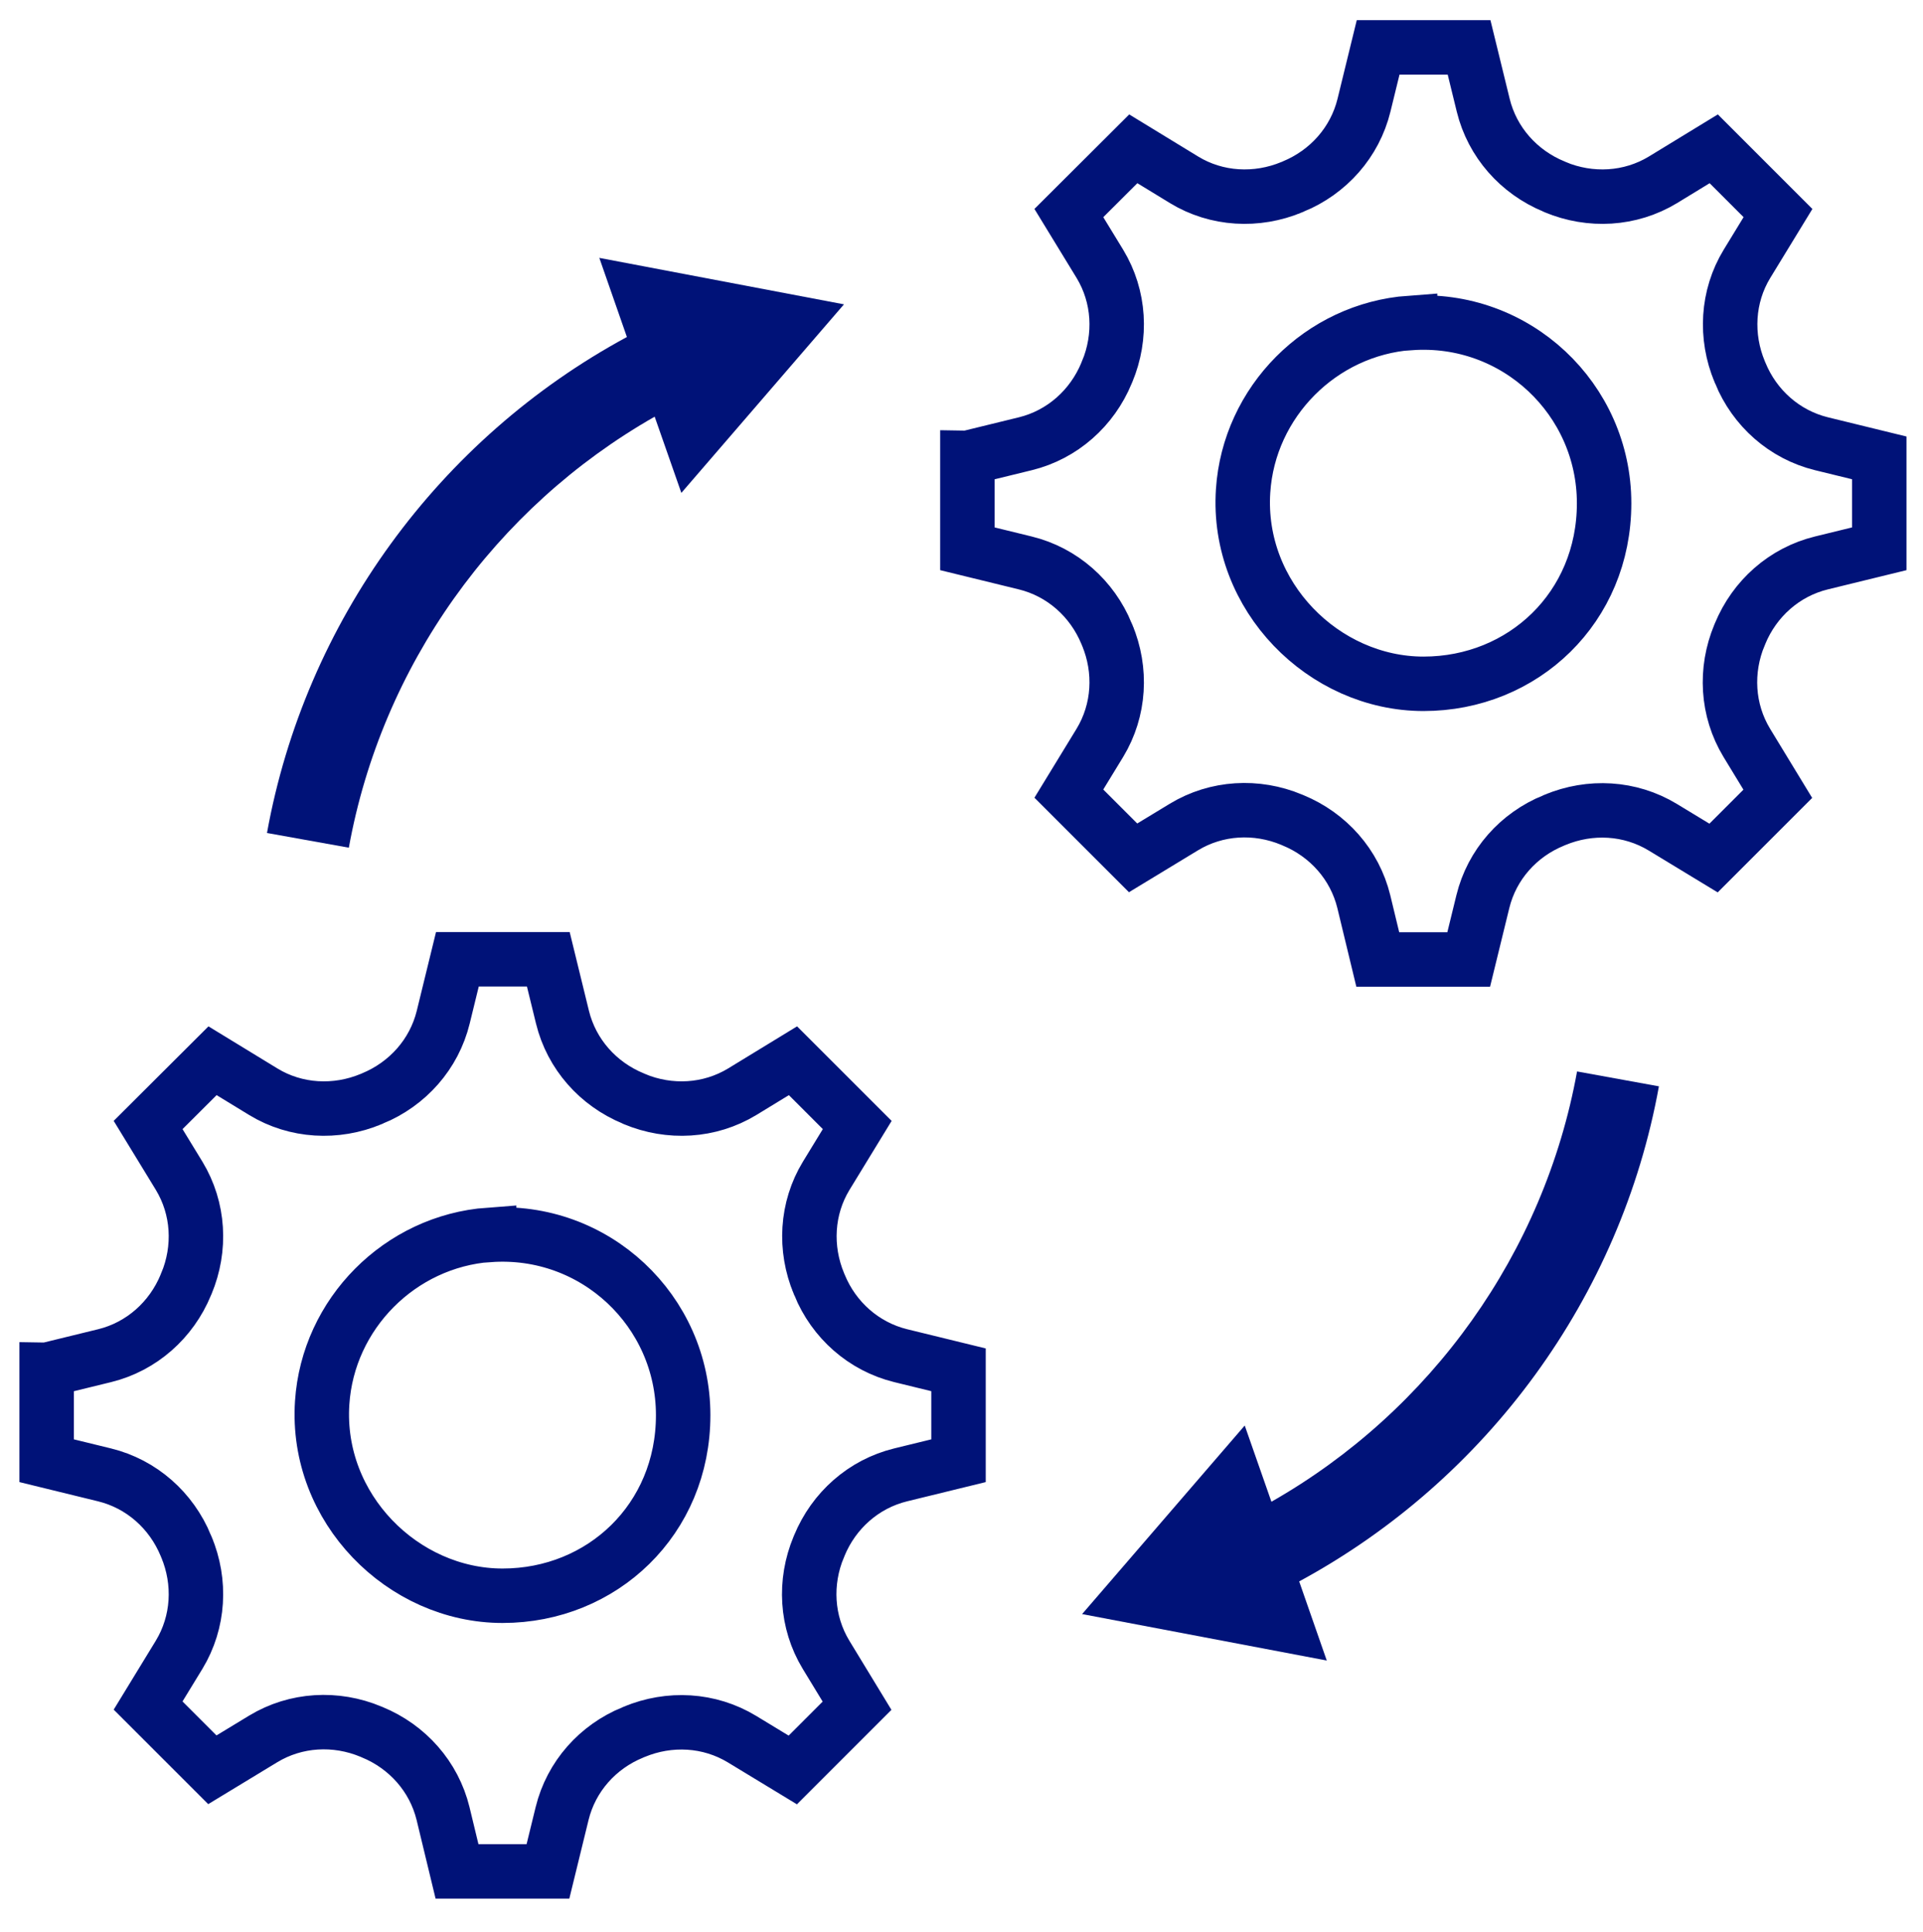
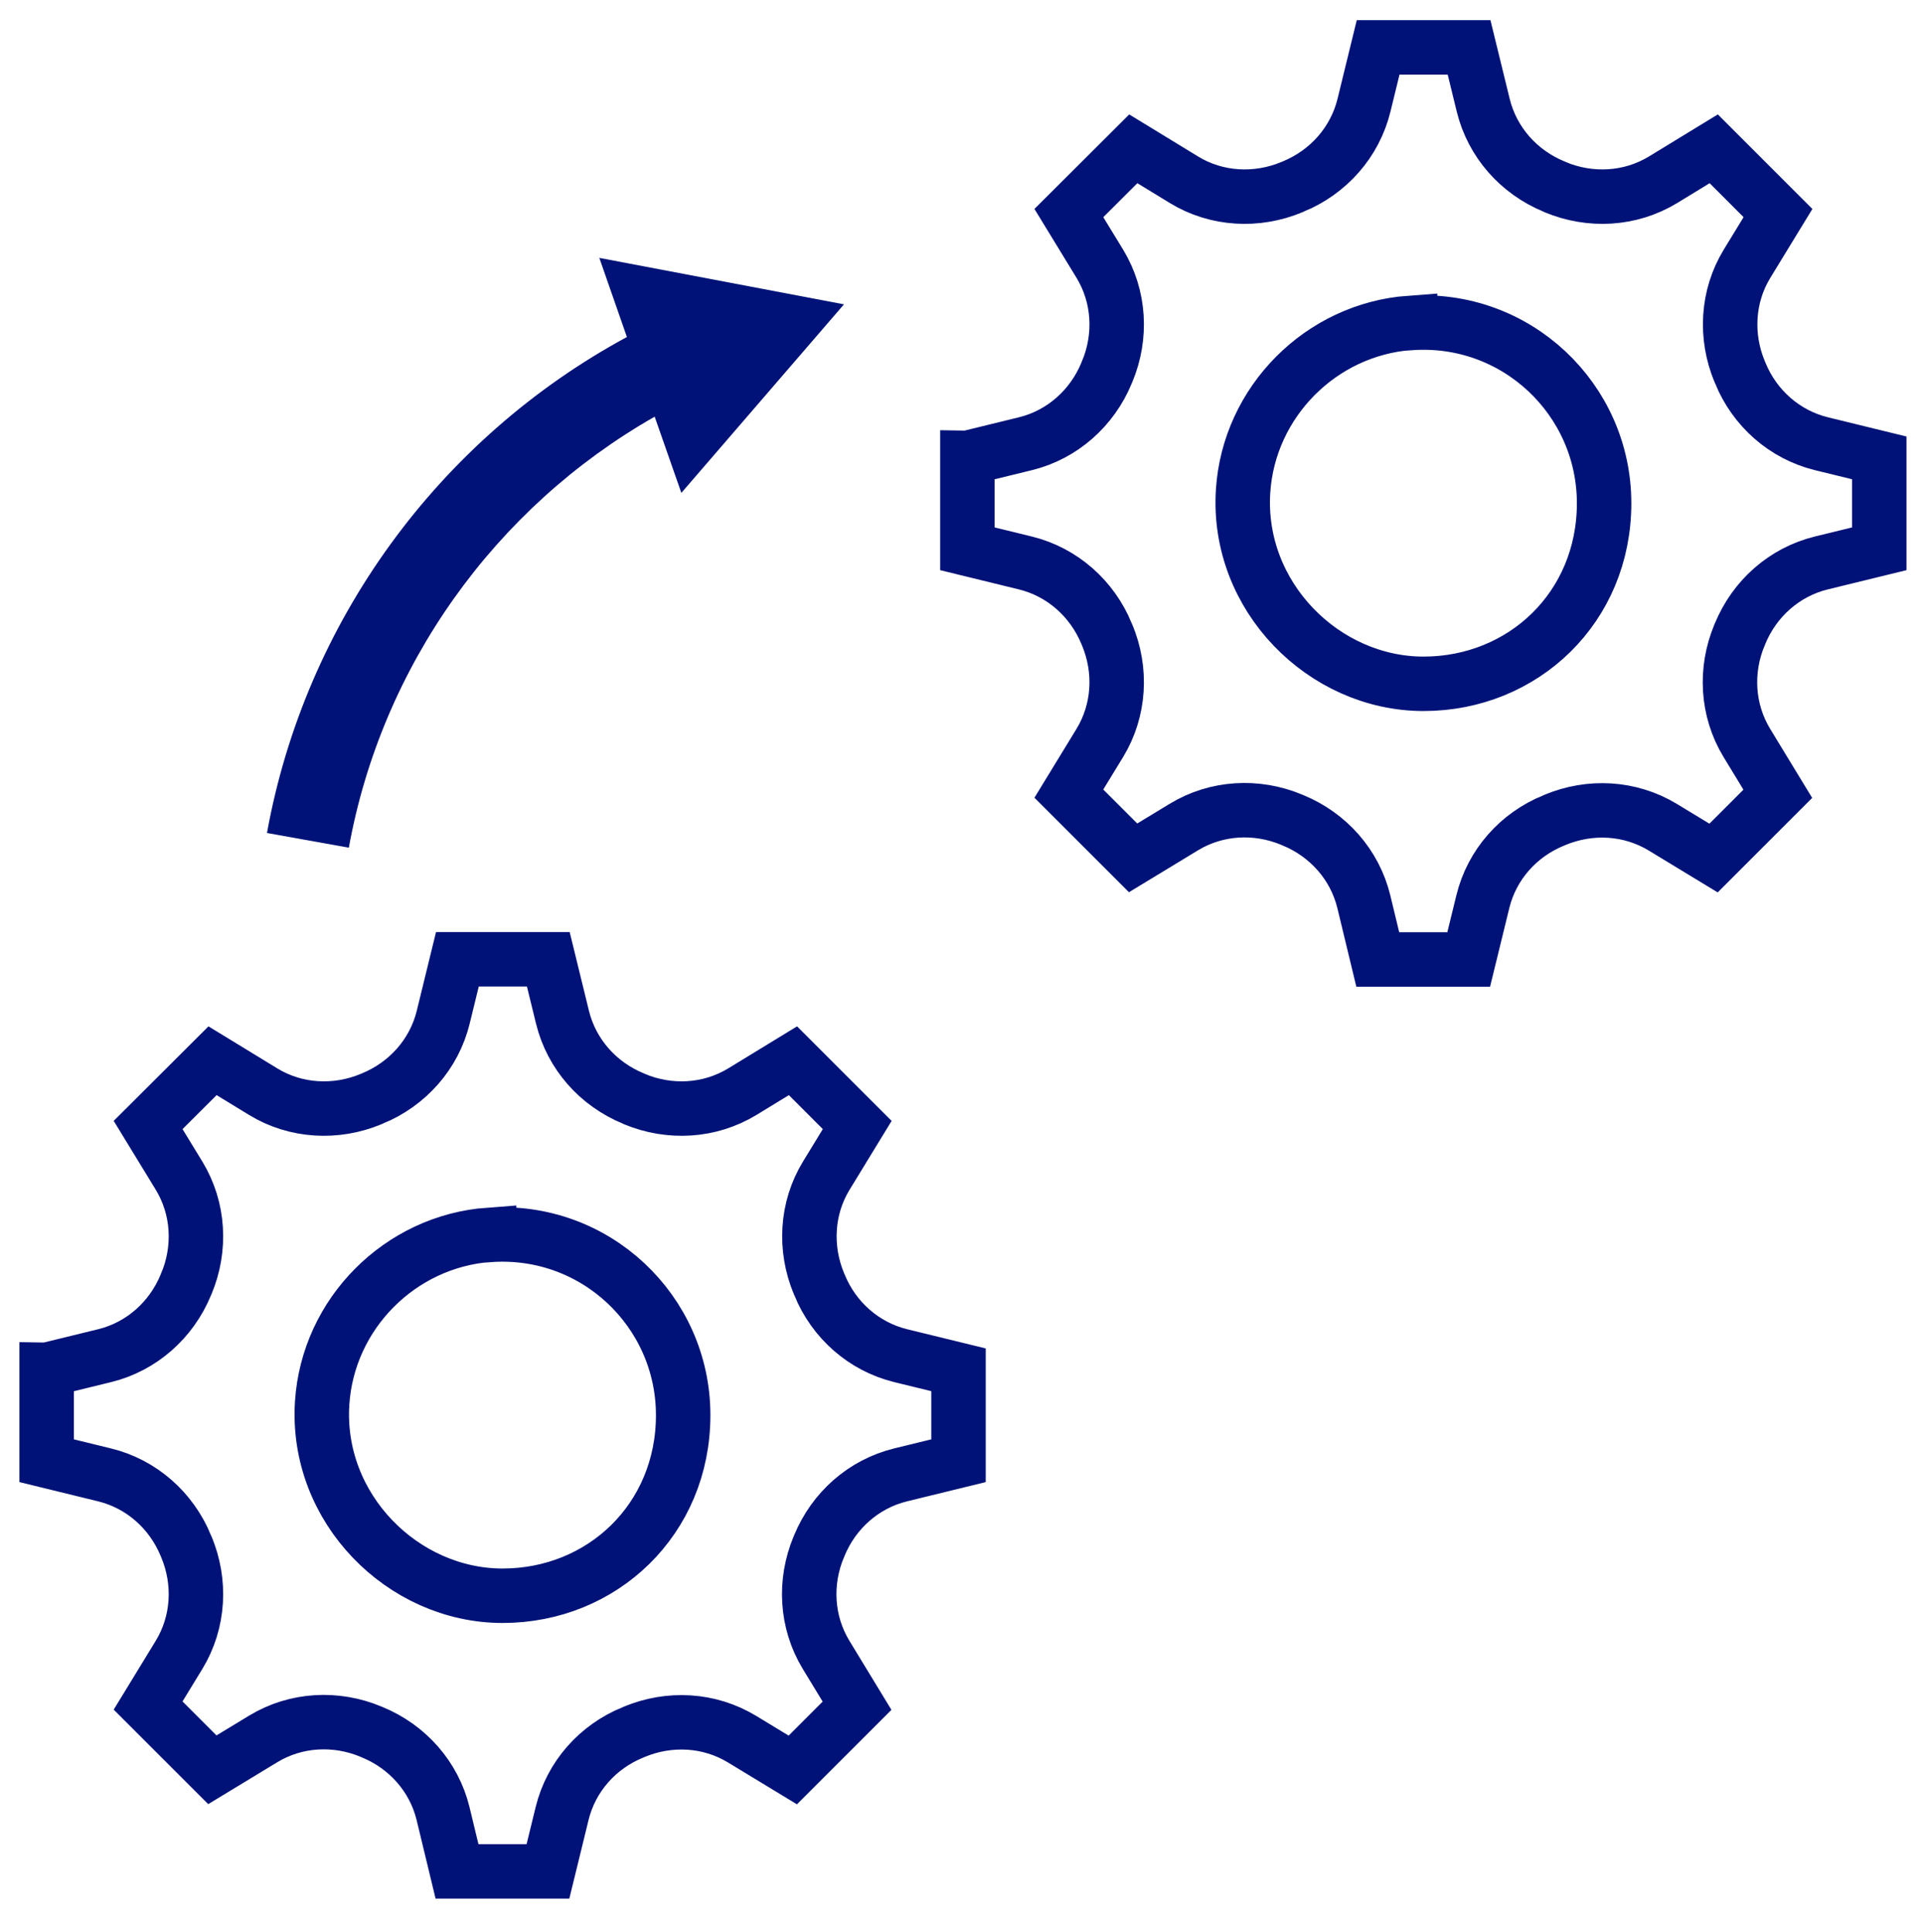
<svg xmlns="http://www.w3.org/2000/svg" version="1.1" viewBox="0 0 1059.5 1064.4">
  <defs>
    <style>
      .cls-1 {
        fill: #001278;
      }

      .cls-2 {
        fill: none;
        stroke: #001278;
        stroke-miterlimit: 10;
        stroke-width: 30px;
      }
    </style>
  </defs>
  <g>
    <g id="Layer_1">
      <path class="cls-2" d="M533,252.3v50.1l31.9,7.8c20.4,5,36.8,19.6,44.8,39,0,.2.2.4.3.7,8.1,19.4,6.9,41.4-4,59.4l-17.1,28,35.4,35.4,28-17c18-10.9,40-12.1,59.4-4,.2.1.5.2.7.3,19.4,8,34,24.4,39,44.8l7.7,31.9h50.1l7.8-31.9c5-20.4,19.6-36.8,39-44.7.2,0,.5-.2.7-.3,19.4-8.1,41.4-6.9,59.4,4l28,17,35.4-35.4-17.1-28.1c-10.9-18-12.1-40-4-59.4,0-.2.2-.5.3-.7,8-19.4,24.4-34,44.8-39l31.9-7.8v-50.1l-31.9-7.8c-20.3-5-36.8-19.6-44.7-39,0-.2-.2-.5-.3-.7-8.1-19.4-6.9-41.5,4-59.4l17.1-28-35.4-35.4-28,17.1c-18,10.9-40,12.1-59.4,4-.2,0-.4-.2-.6-.3-19.4-8-34-24.4-39-44.8l-7.8-31.9h-50.1l-7.8,31.9c-5,20.4-19.6,36.8-39,44.8-.2,0-.5.2-.7.3-19.4,8.1-41.5,6.9-59.4-4l-28-17.1-35.5,35.4,17.1,28c10.9,18,12.1,40,4,59.4,0,.2-.2.4-.3.7-8,19.4-24.4,34-44.7,39l-31.9,7.8ZM776.9,178c58.3-4.2,106.9,41.9,106.9,99.3s-44.6,99.5-99.5,99.5-103.2-48.2-99.4-106.3c3.2-49.1,42.9-89,92-92.6Z" />
      <path class="cls-2" d="M25.7,754.8v50.1l31.9,7.8c20.4,5,36.8,19.6,44.8,39,0,.2.2.4.3.7,8.1,19.4,6.9,41.4-4,59.4l-17.1,28,35.4,35.4,28-17c18-10.9,40-12.1,59.4-4,.2.1.5.2.7.3,19.4,8,34,24.4,39,44.8l7.7,31.9h50.1l7.8-31.9c5-20.4,19.6-36.8,39-44.7.2,0,.5-.2.7-.3,19.4-8.1,41.4-6.9,59.4,4l28,17,35.4-35.4-17.1-28.1c-10.9-18-12.1-40-4-59.4,0-.2.2-.5.3-.7,8-19.4,24.4-34,44.8-39l31.9-7.8v-50.1l-31.9-7.8c-20.3-5-36.8-19.6-44.7-39,0-.2-.2-.5-.3-.7-8.1-19.4-6.9-41.5,4-59.4l17.1-28-35.4-35.4-28,17.1c-18,10.9-40,12.1-59.4,4-.2,0-.4-.2-.6-.3-19.4-8-34-24.4-39-44.8l-7.8-31.9h-50.1l-7.8,31.9c-5,20.4-19.6,36.8-39,44.8-.2,0-.5.2-.7.3-19.4,8.1-41.5,6.9-59.4-4l-28-17.1-35.5,35.4,17.1,28c10.9,18,12.1,40,4,59.4,0,.2-.2.4-.3.7-8,19.4-24.4,34-44.7,39l-31.9,7.8ZM269.5,680.5c58.3-4.2,106.9,41.9,106.9,99.3s-44.6,99.5-99.5,99.5-103.2-48.2-99.4-106.3c3.2-49.1,42.9-89,92-92.6Z" />
-       <path class="cls-1" d="M465,167.7l-134.8-25.6,15.2,43.6c-103.7,56.1-177.3,157-198.3,273.3l45.1,8.1c18.1-100.1,80.4-187.3,168.5-237.5l14.7,42,89.6-103.9Z" />
-       <path class="cls-1" d="M914,598.6l-45.1-8.2c-18.1,99.9-80.4,187-168.4,237.1l-14.7-42-89.6,103.9,134.8,25.6-15.2-43.6c103.6-56.1,177.2-156.8,198.2-272.8Z" />
+       <path class="cls-1" d="M465,167.7l-134.8-25.6,15.2,43.6c-103.7,56.1-177.3,157-198.3,273.3l45.1,8.1c18.1-100.1,80.4-187.3,168.5-237.5l14.7,42,89.6-103.9" />
    </g>
  </g>
</svg>